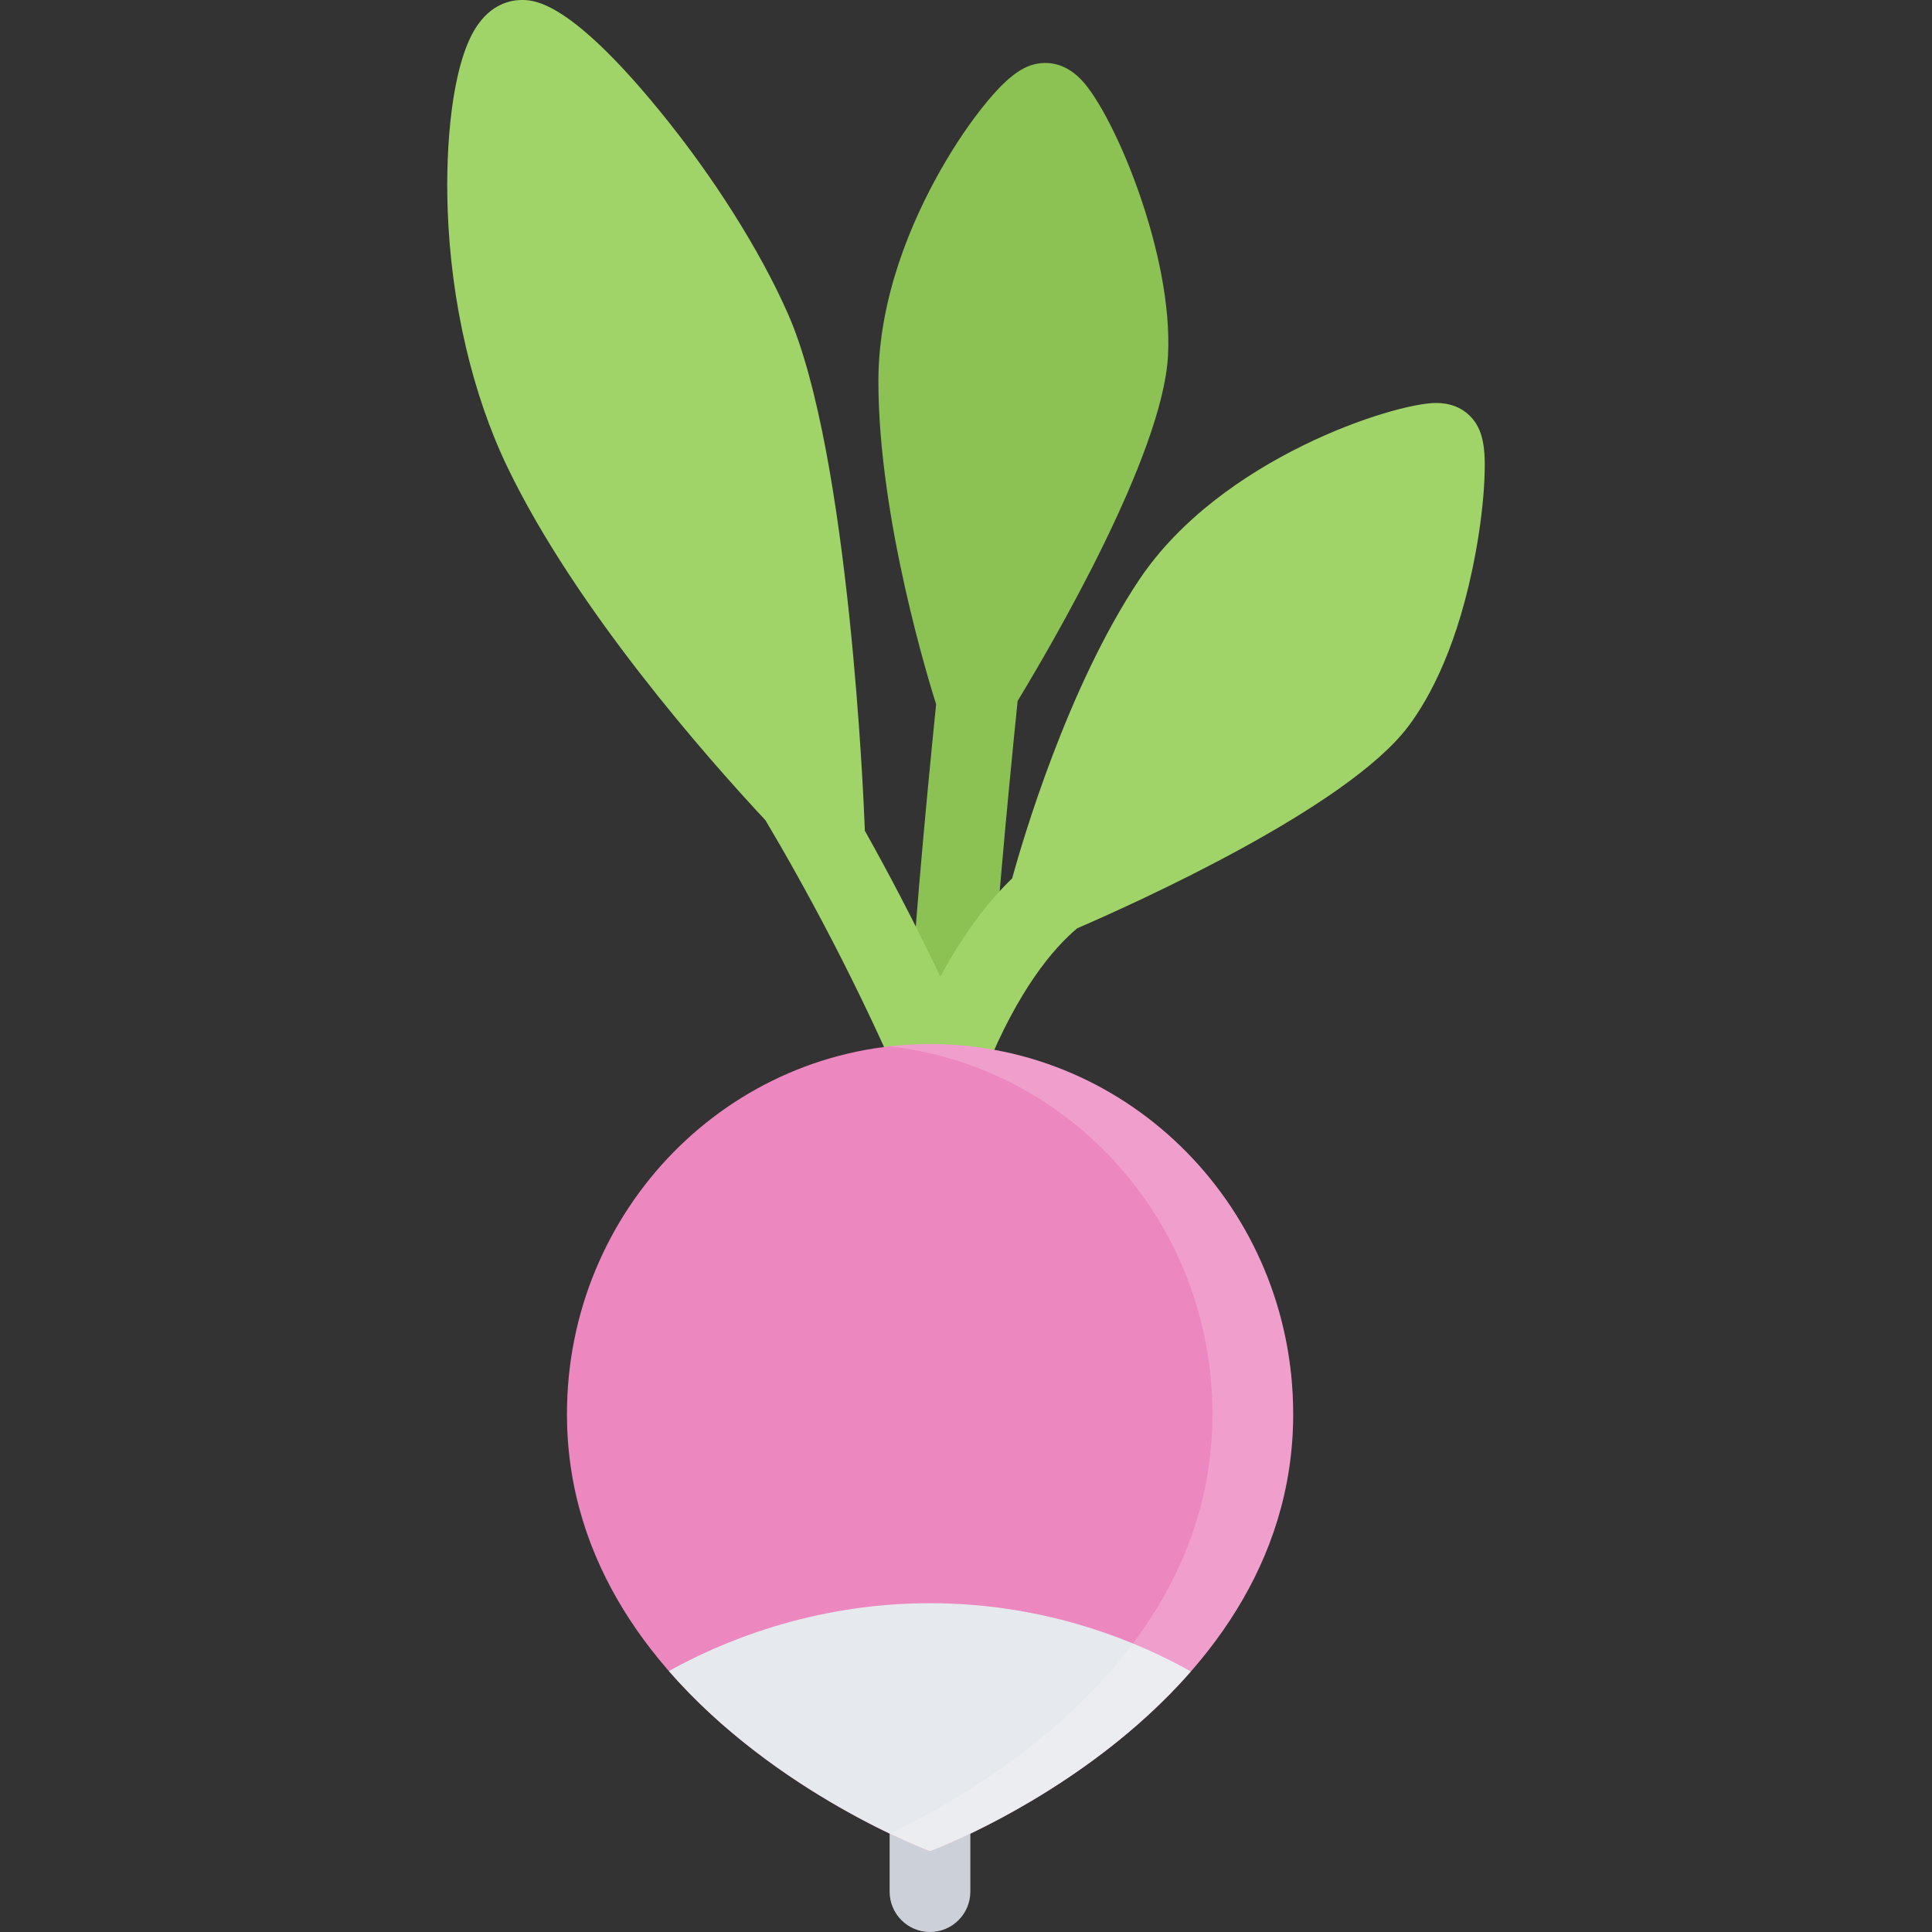
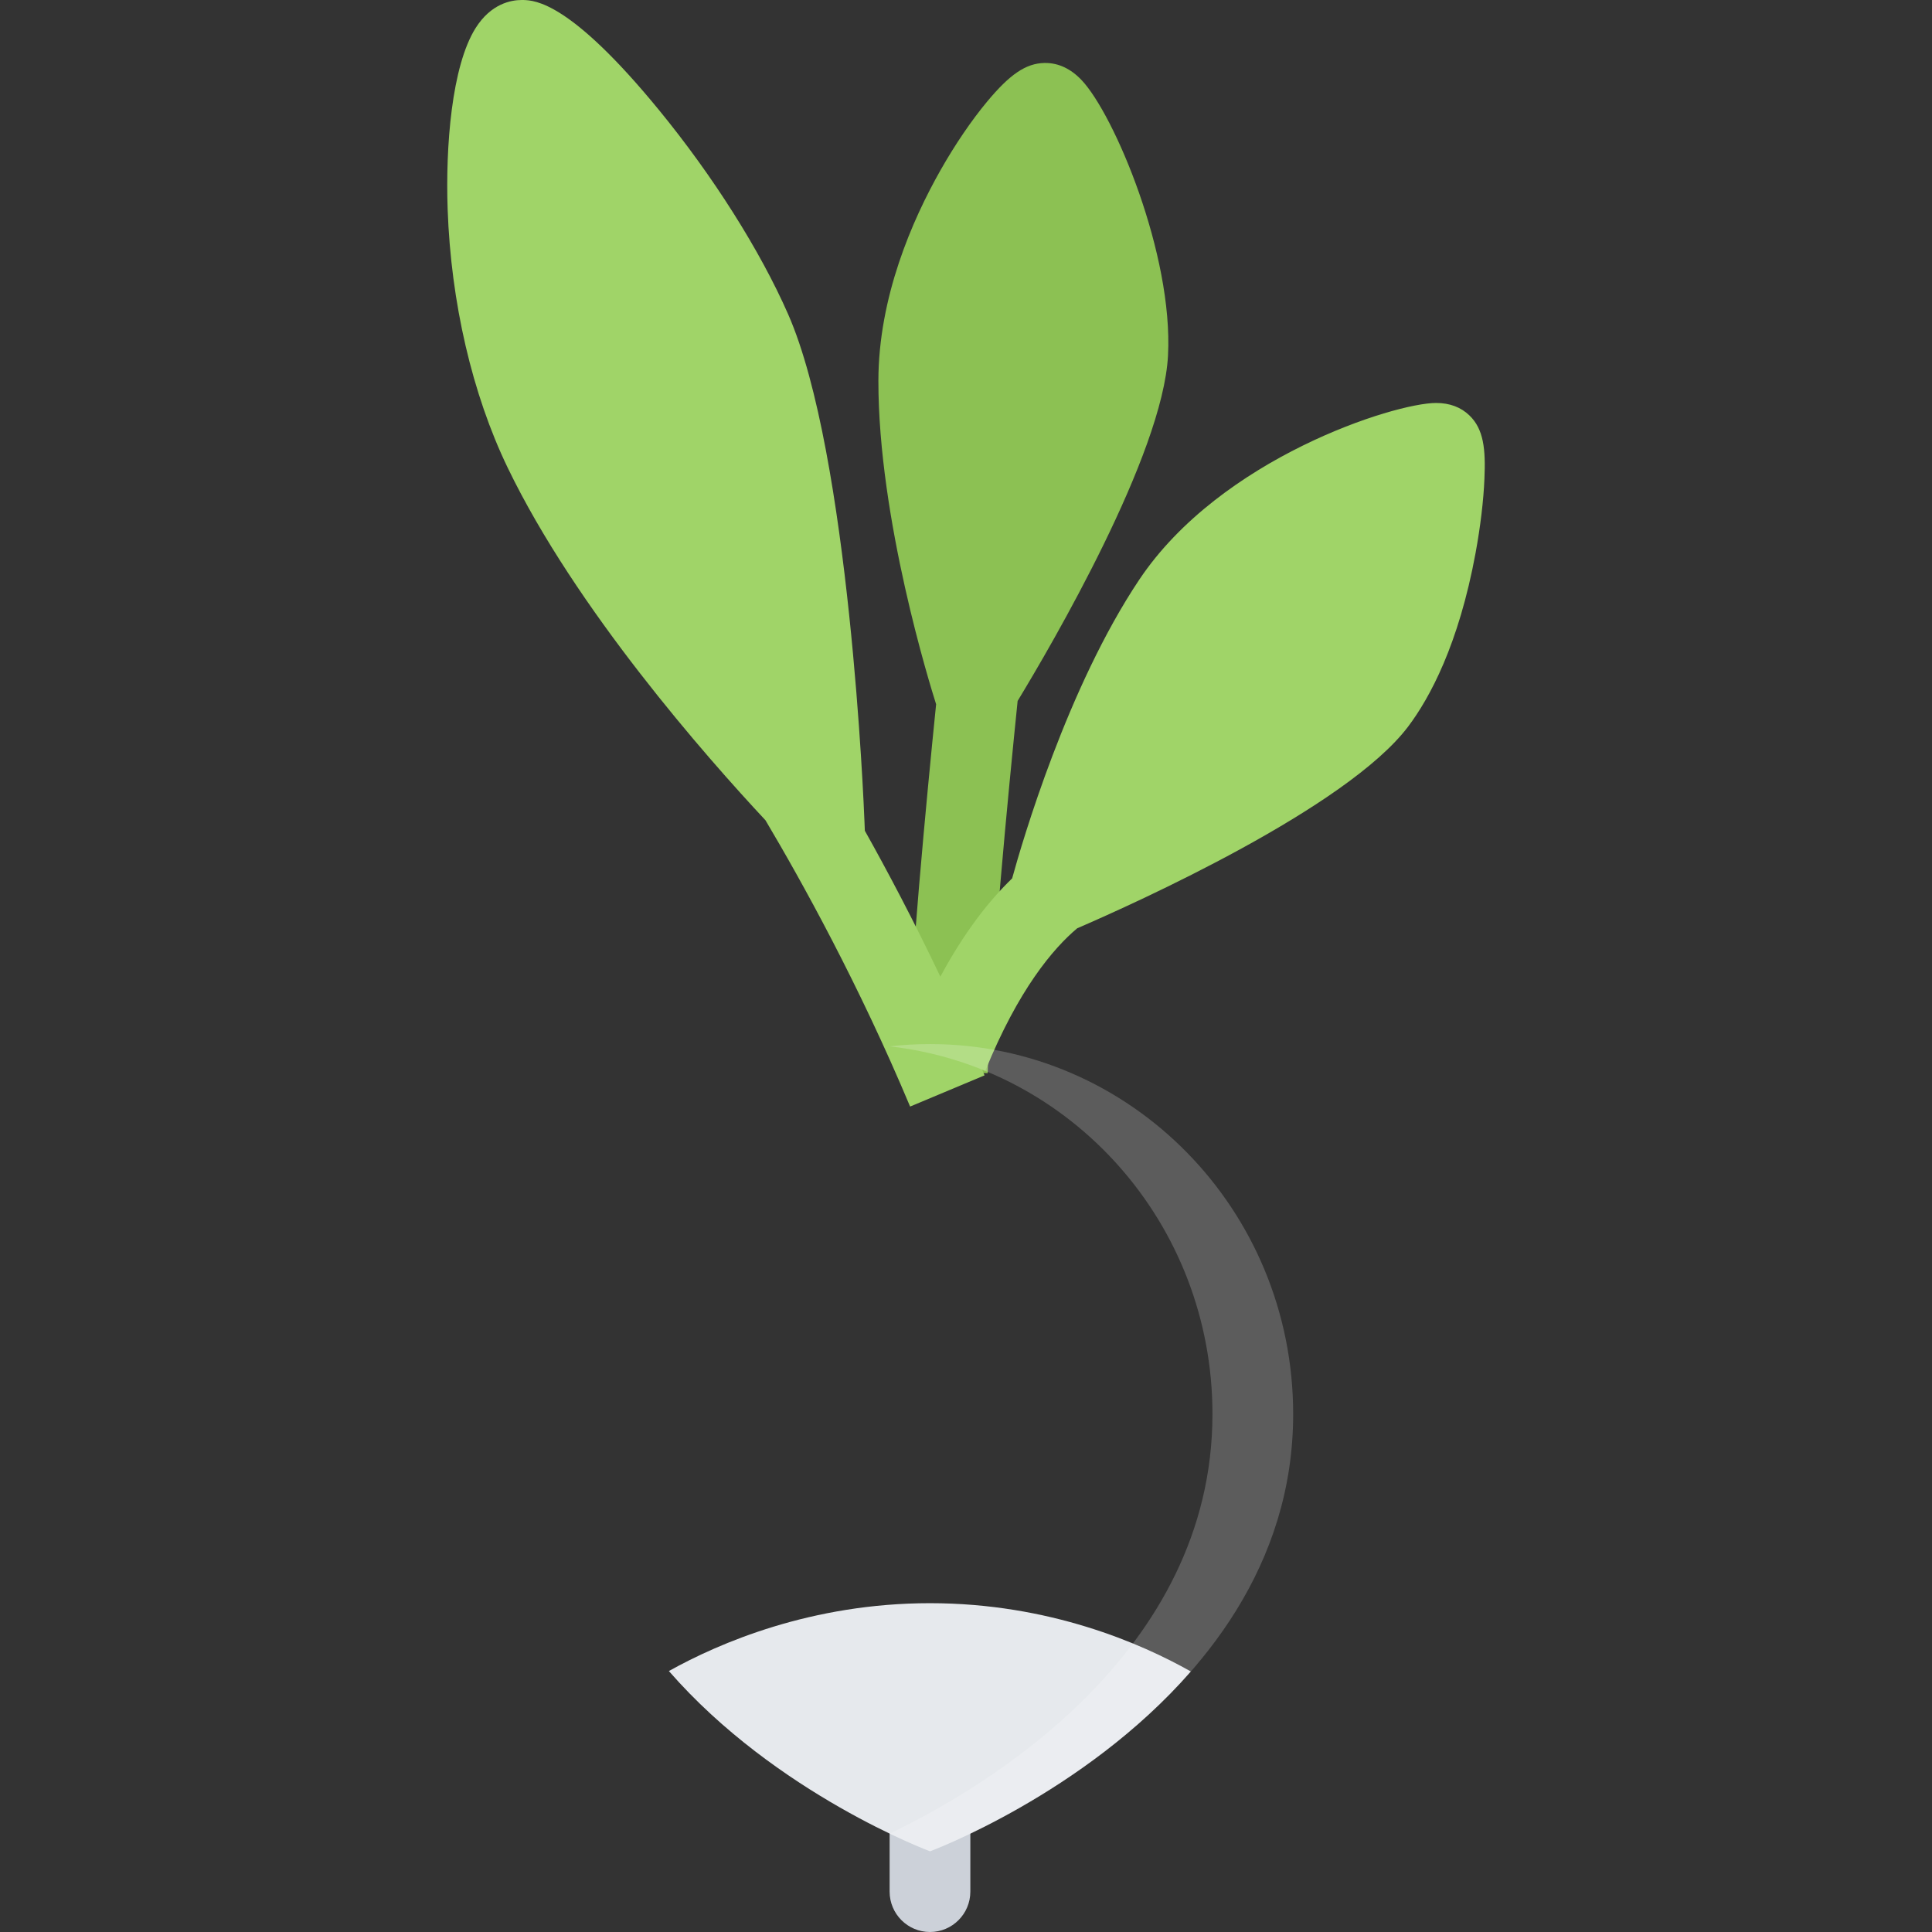
<svg xmlns="http://www.w3.org/2000/svg" height="800px" width="800px" version="1.1" id="Layer_1" viewBox="0 0 511.989 511.989" xml:space="preserve">
  <rect x="0" y="0" width="511.989" height="511.989" fill="#333333" stroke="none" />
  <path style="fill:#8CC153;" d="M286.62,21.219c-2.859-3.008-6.094-4.531-9.609-4.531h-0.281c-4.858,0.117-9.101,2.984-15.116,10.21  c-4.156,4.984-8.556,11.453-12.383,18.218c-7.492,13.219-16.422,33.625-16.453,55.772c-0.039,36.663,13.742,80.857,15.297,85.74  c-2.484,24.484-6.977,71.428-7.719,97.163l21.383,0.609c0.742-25.828,5.57-75.444,7.938-98.647  c9.022-14.859,38.475-65.217,39.85-91.529C310.932,67.476,295.292,30.367,286.62,21.219z" />
  <path style="fill:#A0D468;" d="M389.414,110.1c-2.265-2.195-5.249-3.312-8.843-3.312c-11.031,0-57.093,14.593-78.655,46.819  c-19.062,28.491-31.006,69.396-33.693,79.17c-5.977,5.758-12.579,14.062-19.023,26.039c-7.062-14.835-14-27.945-20.016-38.671  l-0.094-2.406c-0.156-3.961-3.922-97.35-20.234-134.474c-7.437-16.921-19.929-36.671-34.28-54.178  C151.092,0.43,141.756,0.11,138.693,0c-0.148,0-0.297,0-0.438,0c-2.82,0-8.148,0.969-12.227,7.453  c-6.344,10.102-7.984,31.421-7.398,48.007c0.867,24.671,6.508,48.976,15.883,68.428c18.031,37.421,52.679,76.717,68.343,93.49  c9.694,16.328,24.812,43.624,38.327,75.866l19.727-8.266c-0.211-0.516-0.422-1.016-0.633-1.516l0.828,0.328  c8.758-21.562,17.968-32.414,24.358-37.789c15.483-6.688,71.546-31.945,87.764-53.538c5.641-7.516,13.328-21.593,17.812-45.944  c1.266-6.891,2.109-13.867,2.344-19.664C393.726,119.006,393.18,113.741,389.414,110.1z" />
  <path style="fill:#CCD1D9;" d="M235.754,474.054v27.232c0,5.906,4.789,10.703,10.695,10.703c5.905,0,10.695-4.797,10.695-10.703  v-27.232H235.754z" />
-   <path style="fill:#EC87C0;" d="M342.697,374.727c0,80.217-96.232,115.873-96.232,115.873s-96.217-35.656-96.217-115.873  c0-54.156,43.077-98.045,96.217-98.045C299.619,276.683,342.697,320.571,342.697,374.727z" />
  <path style="fill:#E6E9ED;" d="M177.255,442.835c28.469,32.656,69.21,47.766,69.21,47.766s40.655-15.078,69.107-47.656  c-13.125-7.406-37.515-18.094-69.123-18.094C215.012,424.85,190.559,435.413,177.255,442.835z" />
  <g style="opacity:0.2;">
    <path style="fill:#FFFFFF;" d="M246.465,276.683c-3.609,0-7.18,0.203-10.695,0.609c48.116,5.422,85.537,46.967,85.537,97.436   c0,63.592-60.467,99.17-85.537,111.186c6.555,3.156,10.695,4.688,10.695,4.688s96.232-35.656,96.232-115.873   C342.697,320.571,299.619,276.683,246.465,276.683z" />
  </g>
</svg>